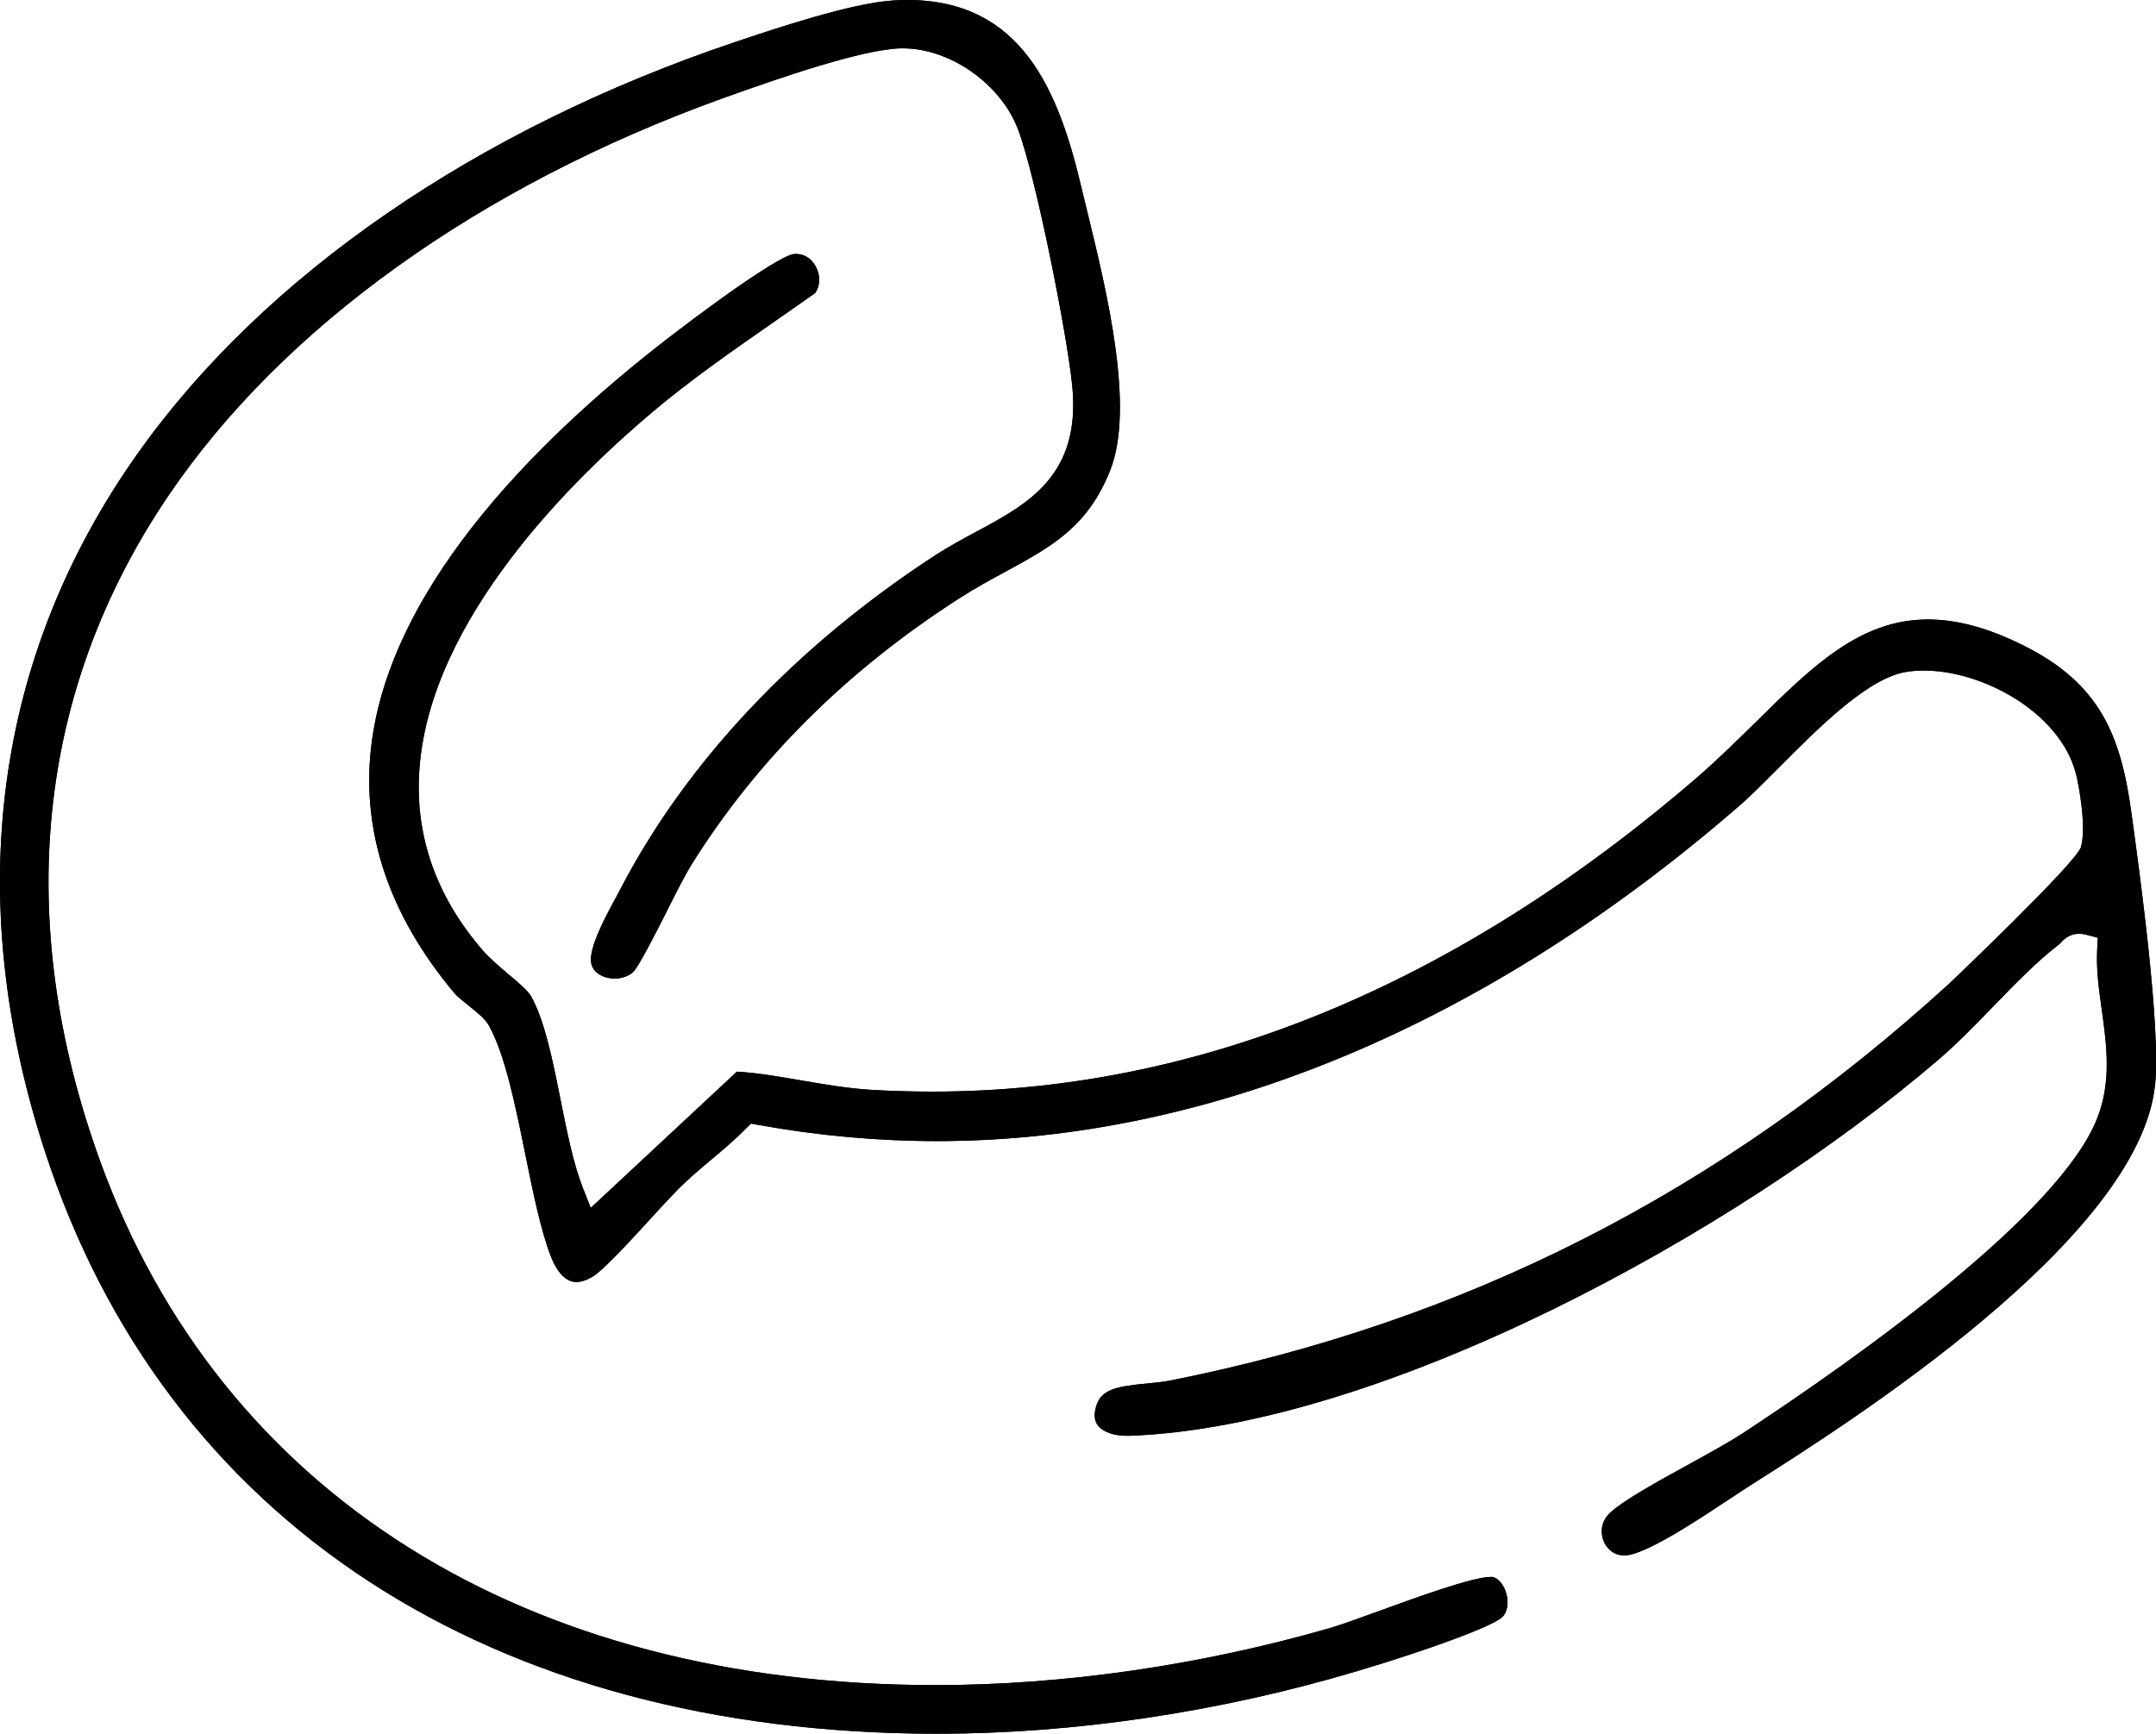
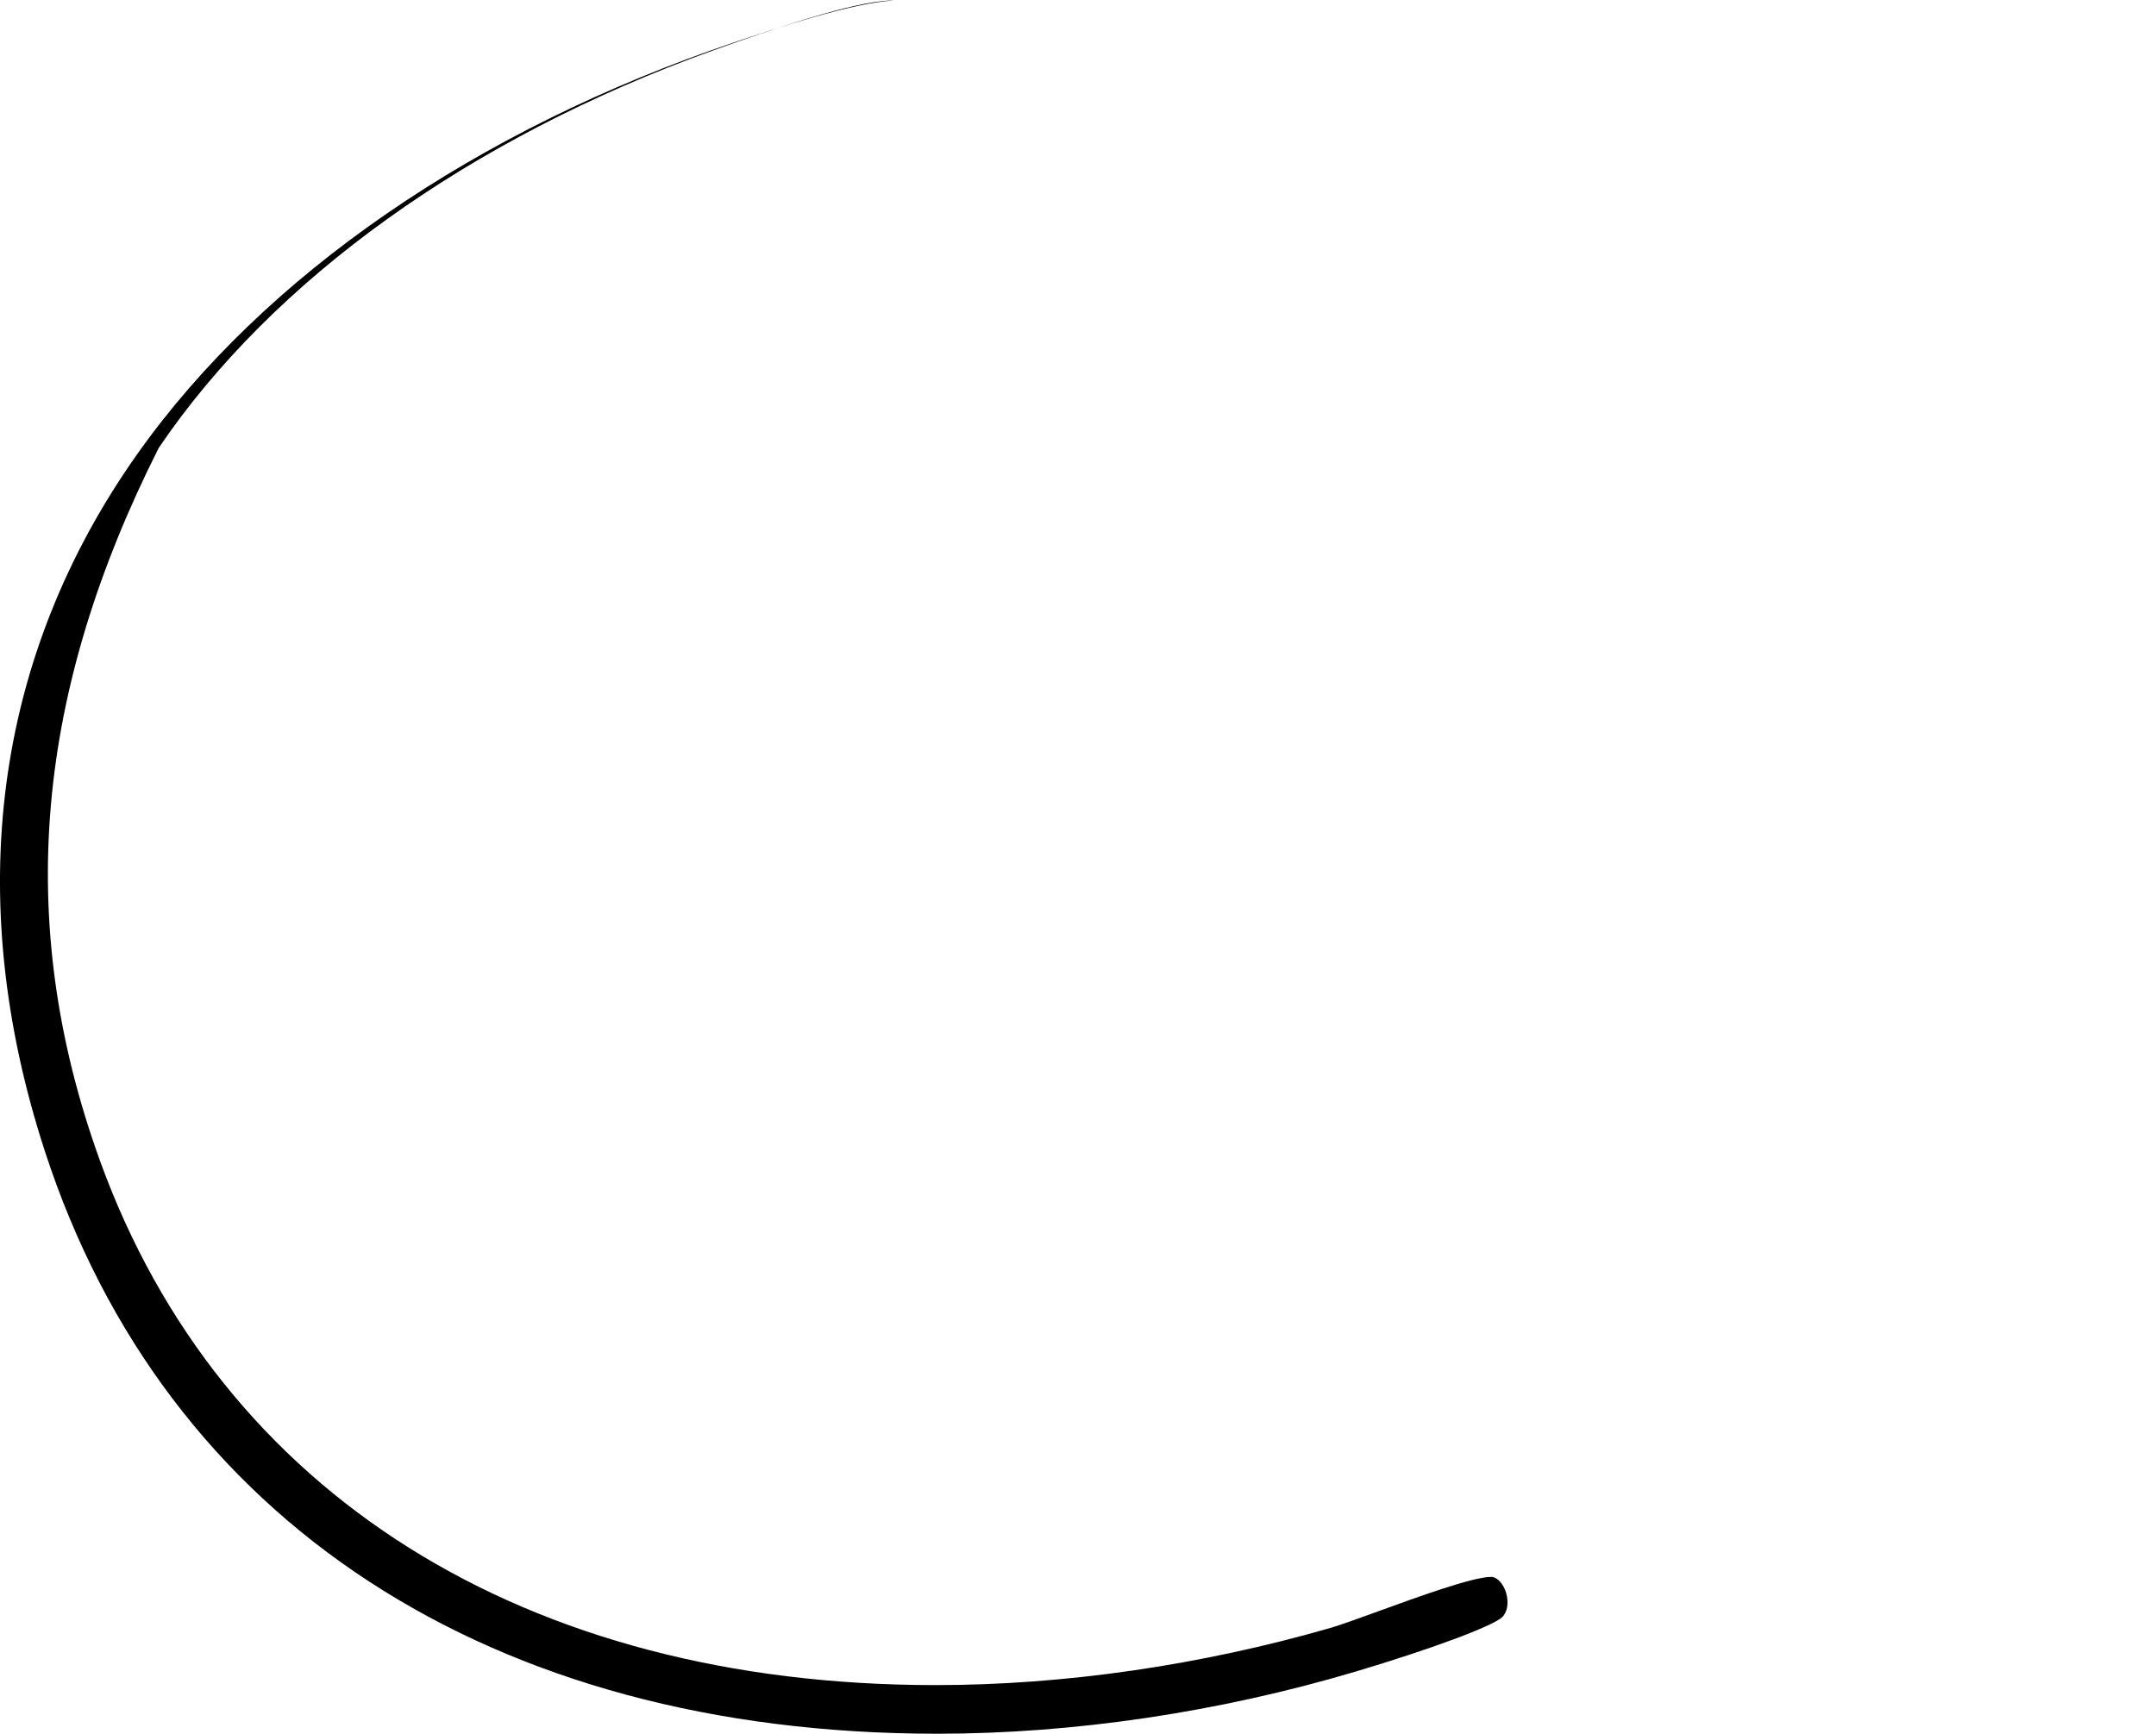
<svg xmlns="http://www.w3.org/2000/svg" viewBox="0 0 226.54 182.21" data-name="Layer 2" id="Layer_2">
  <g data-name="Layer 1" id="Layer_1-2">
    <g>
-       <path d="M226.43,114.08c-1.72,16.18-32.25,35.51-42.28,41.87-.68.43-1.5.97-2.4,1.57-3.2,2.12-8.02,5.32-10.5,5.88-.21.04-.41.06-.6.06-1.15,0-1.88-.8-2.16-1.54-.16-.4-.56-1.77.71-2.96,1.44-1.33,5.07-3.32,8.26-5.07,2.15-1.19,4.19-2.31,5.61-3.23,12.21-8.03,33.29-22.99,37.29-33.13,1.53-3.89.99-7.72.48-11.43-.31-2.18-.59-4.25-.48-6.3l.06-1.25-1.21-.32c-.26-.07-.51-.1-.75-.1-1.08,0-1.67.66-1.96.97-.04.05-.09.11-.15.15-2.3,1.76-4.69,4.22-6.99,6.6-1.87,1.92-3.79,3.9-5.63,5.47-21.51,18.46-58.64,38.6-85.06,39.57h-.26c-1.36.01-2.53-.41-3.05-1.09-.37-.49-.43-1.13-.19-1.98.5-1.78,2.07-2.12,5.29-2.42.85-.08,1.72-.16,2.52-.32,31.07-6.18,57.83-19.81,81.79-41.67.13-.12,13.38-12.72,13.88-14.38.6-2.03-.18-6.39-.53-7.75-1.66-6.37-9.73-10.81-15.94-10.81-.58,0-1.16.03-1.7.11-4.08.55-9.19,5.69-13.71,10.23-1.42,1.42-2.75,2.76-3.76,3.65-26.63,23.2-55.87,35.45-84.53,35.46h-.01c-6.22,0-12.54-.57-18.77-1.7l-.8-.14-.57.57c-1.11,1.13-2.37,2.19-3.6,3.22-.87.73-1.76,1.48-2.61,2.27-.97.89-2.39,2.43-3.88,4.06-2.07,2.27-4.91,5.36-6.04,6.01-.62.35-1.17.52-1.65.52-1.38,0-2.23-1.61-2.62-2.57-1.09-2.74-1.93-6.88-2.74-10.88-1.04-5.11-2.1-10.39-3.81-13.49-.4-.72-1.18-1.34-2.09-2.07-.58-.46-1.24-.98-1.57-1.38-6.81-8.14-9.74-16.82-8.73-25.78,1.98-17.5,18.67-33.52,32.33-43.88,9.66-7.32,11.7-7.93,12.01-7.97.11-.01.23-.02.33-.02.9,0,1.7.54,2.13,1.47.34.7.47,1.74-.13,2.63-1.55,1.1-3.11,2.18-4.67,3.27-4.14,2.88-8.43,5.87-12.39,9.2-8.63,7.27-23.31,21.8-24.52,37.41-.55,7.03,1.7,13.52,6.69,19.26.69.79,1.64,1.59,2.55,2.37,1.01.84,2.14,1.79,2.48,2.4,1.43,2.53,2.29,6.8,3.11,10.93.69,3.44,1.34,6.68,2.33,9.2l.83,2.11,15.36-14.32c2.26.14,4.49.53,6.85.94,2.35.4,4.78.82,7.22.97,2.16.13,4.34.19,6.48.19,27.91,0,54.96-11.12,80.38-33.05,2.19-1.9,4.21-3.9,6.17-5.82,5.83-5.76,10.88-10.75,18.04-10.75,3.08,0,6.39.9,10.11,2.77,7.96,3.98,10.15,9.41,11.26,17.45.86,6.22,3.14,22.79,2.5,28.73Z" />
-       <path d="M226.43,114.08c-1.72,16.18-32.25,35.51-42.28,41.87-.68.43-1.5.97-2.4,1.57-3.2,2.12-8.02,5.32-10.5,5.88-.21.04-.41.06-.6.06-1.15,0-1.88-.8-2.16-1.54-.16-.4-.56-1.77.71-2.96,1.44-1.33,5.07-3.32,8.26-5.07,2.15-1.19,4.19-2.31,5.61-3.23,12.21-8.03,33.29-22.99,37.29-33.13,1.53-3.89.99-7.72.48-11.43-.31-2.18-.59-4.25-.48-6.3l.06-1.25-1.21-.32c-.26-.07-.51-.1-.75-.1-1.08,0-1.67.66-1.96.97-.04.05-.09.11-.15.15-2.3,1.76-4.69,4.22-6.99,6.6-1.87,1.92-3.79,3.9-5.63,5.47-21.51,18.46-58.64,38.6-85.06,39.57h-.26c-1.36.01-2.53-.41-3.05-1.09-.37-.49-.43-1.13-.19-1.98.5-1.78,2.07-2.12,5.29-2.42.85-.08,1.72-.16,2.52-.32,31.07-6.18,57.83-19.81,81.79-41.67.13-.12,13.38-12.72,13.88-14.38.6-2.03-.18-6.39-.53-7.75-1.66-6.37-9.73-10.81-15.94-10.81-.58,0-1.16.03-1.7.11-4.08.55-9.19,5.69-13.71,10.23-1.42,1.42-2.75,2.76-3.76,3.65-26.63,23.2-55.87,35.45-84.53,35.46h-.01c-6.22,0-12.54-.57-18.77-1.7l-.8-.14-.57.57c-1.11,1.13-2.37,2.19-3.6,3.22-.87.73-1.76,1.48-2.61,2.27-.97.89-2.39,2.43-3.88,4.06-2.07,2.27-4.91,5.36-6.04,6.01-.62.35-1.17.52-1.65.52-1.38,0-2.23-1.61-2.62-2.57-1.09-2.74-1.93-6.88-2.74-10.88-1.04-5.11-2.1-10.39-3.81-13.49-.4-.72-1.18-1.34-2.09-2.07-.58-.46-1.24-.98-1.57-1.38-6.81-8.14-9.74-16.82-8.73-25.78,1.98-17.5,18.67-33.52,32.33-43.88,9.66-7.32,11.7-7.93,12.01-7.97.11-.01.23-.02.33-.02.9,0,1.7.54,2.13,1.47.34.7.47,1.74-.13,2.63-1.55,1.1-3.11,2.18-4.67,3.27-4.14,2.88-8.43,5.87-12.39,9.2-8.63,7.27-23.31,21.8-24.52,37.41-.55,7.03,1.7,13.52,6.69,19.26.69.79,1.64,1.59,2.55,2.37,1.01.84,2.14,1.79,2.48,2.4,1.43,2.53,2.29,6.8,3.11,10.93.69,3.44,1.34,6.68,2.33,9.2l.83,2.11,15.36-14.32c2.26.14,4.49.53,6.85.94,2.35.4,4.78.82,7.22.97,2.16.13,4.34.19,6.48.19,27.91,0,54.96-11.12,80.38-33.05,2.19-1.9,4.21-3.9,6.17-5.82,5.83-5.76,10.88-10.75,18.04-10.75,3.08,0,6.39.9,10.11,2.77,7.96,3.98,10.15,9.41,11.26,17.45.86,6.22,3.14,22.79,2.5,28.73Z" />
-       <path d="M157.83,169.96c-1.05.96-7.51,3.36-15.36,5.7-14.39,4.28-29.6,6.54-43.99,6.54-46.92,0-81.09-22.3-93.76-61.2C-3.98,94.3-.61,68.95,14.45,47.68,27.72,28.95,50.02,13.59,77.21,4.43,81.5,2.99,89.48.31,93.87.05c.5-.03.98-.05,1.47-.05,12,0,15.88,9.48,18.29,19.71.21.87.44,1.8.68,2.8,1.97,8.08,4.95,20.3,2.35,26.89-2.35,5.96-6.15,8.03-10.96,10.65-1.58.86-3.22,1.74-4.92,2.84-11.82,7.59-21.31,17.03-28.18,28.07-.6.97-1.51,2.76-2.47,4.67-1.12,2.23-3,5.95-3.62,6.54-.48.42-1.17.67-1.93.67-1.04,0-2.25-.51-2.46-1.63-.3-1.58,1.58-5.02,2.59-6.87.21-.39.4-.76.57-1.08,7-13.36,18.44-25.44,33.06-34.95,1.42-.91,2.88-1.7,4.3-2.46,5.37-2.89,10.94-5.88,10.03-15.25-.51-5.33-3.84-22.12-5.71-27.03-1.82-4.76-7.12-8.49-12.08-8.49h-.22c-4,.09-12.66,3.07-18.84,5.29-25.49,9.21-46.14,24.03-58.13,41.73C3.84,72.54,1.36,96.71,10.51,122c12.69,35.01,44.68,55.09,87.8,55.09,13.55,0,27.91-2.09,41.56-6.03,1.14-.34,2.97-1.01,5.1-1.78,3.9-1.42,9.77-3.56,11.69-3.56h.14c.62.11,1.19.79,1.46,1.7.3,1.03.12,2.02-.43,2.54Z" />
-       <path d="M157.83,169.96c-1.05.96-7.51,3.36-15.36,5.7-14.39,4.28-29.6,6.54-43.99,6.54-46.92,0-81.09-22.3-93.76-61.2C-3.98,94.3-.61,68.95,14.45,47.68,27.72,28.95,50.02,13.59,77.21,4.43,81.5,2.99,89.48.31,93.87.05c.5-.03.98-.05,1.47-.05,12,0,15.88,9.48,18.29,19.71.21.87.44,1.8.68,2.8,1.97,8.08,4.95,20.3,2.35,26.89-2.35,5.96-6.15,8.03-10.96,10.65-1.58.86-3.22,1.74-4.92,2.84-11.82,7.59-21.31,17.03-28.18,28.07-.6.97-1.51,2.76-2.47,4.67-1.12,2.23-3,5.95-3.62,6.54-.48.42-1.17.67-1.93.67-1.04,0-2.25-.51-2.46-1.63-.3-1.58,1.58-5.02,2.59-6.87.21-.39.4-.76.57-1.08,7-13.36,18.44-25.44,33.06-34.95,1.42-.91,2.88-1.7,4.3-2.46,5.37-2.89,10.94-5.88,10.03-15.25-.51-5.33-3.84-22.12-5.71-27.03-1.82-4.76-7.12-8.49-12.08-8.49h-.22c-4,.09-12.66,3.07-18.84,5.29-25.49,9.21-46.14,24.03-58.13,41.73C3.84,72.54,1.36,96.71,10.51,122c12.69,35.01,44.68,55.09,87.8,55.09,13.55,0,27.91-2.09,41.56-6.03,1.14-.34,2.97-1.01,5.1-1.78,3.9-1.42,9.77-3.56,11.69-3.56h.14c.62.11,1.19.79,1.46,1.7.3,1.03.12,2.02-.43,2.54Z" />
+       <path d="M157.83,169.96c-1.05.96-7.51,3.36-15.36,5.7-14.39,4.28-29.6,6.54-43.99,6.54-46.92,0-81.09-22.3-93.76-61.2C-3.98,94.3-.61,68.95,14.45,47.68,27.72,28.95,50.02,13.59,77.21,4.43,81.5,2.99,89.48.31,93.87.05h-.22c-4,.09-12.66,3.07-18.84,5.29-25.49,9.21-46.14,24.03-58.13,41.73C3.84,72.54,1.36,96.71,10.51,122c12.69,35.01,44.68,55.09,87.8,55.09,13.55,0,27.91-2.09,41.56-6.03,1.14-.34,2.97-1.01,5.1-1.78,3.9-1.42,9.77-3.56,11.69-3.56h.14c.62.11,1.19.79,1.46,1.7.3,1.03.12,2.02-.43,2.54Z" />
    </g>
  </g>
</svg>